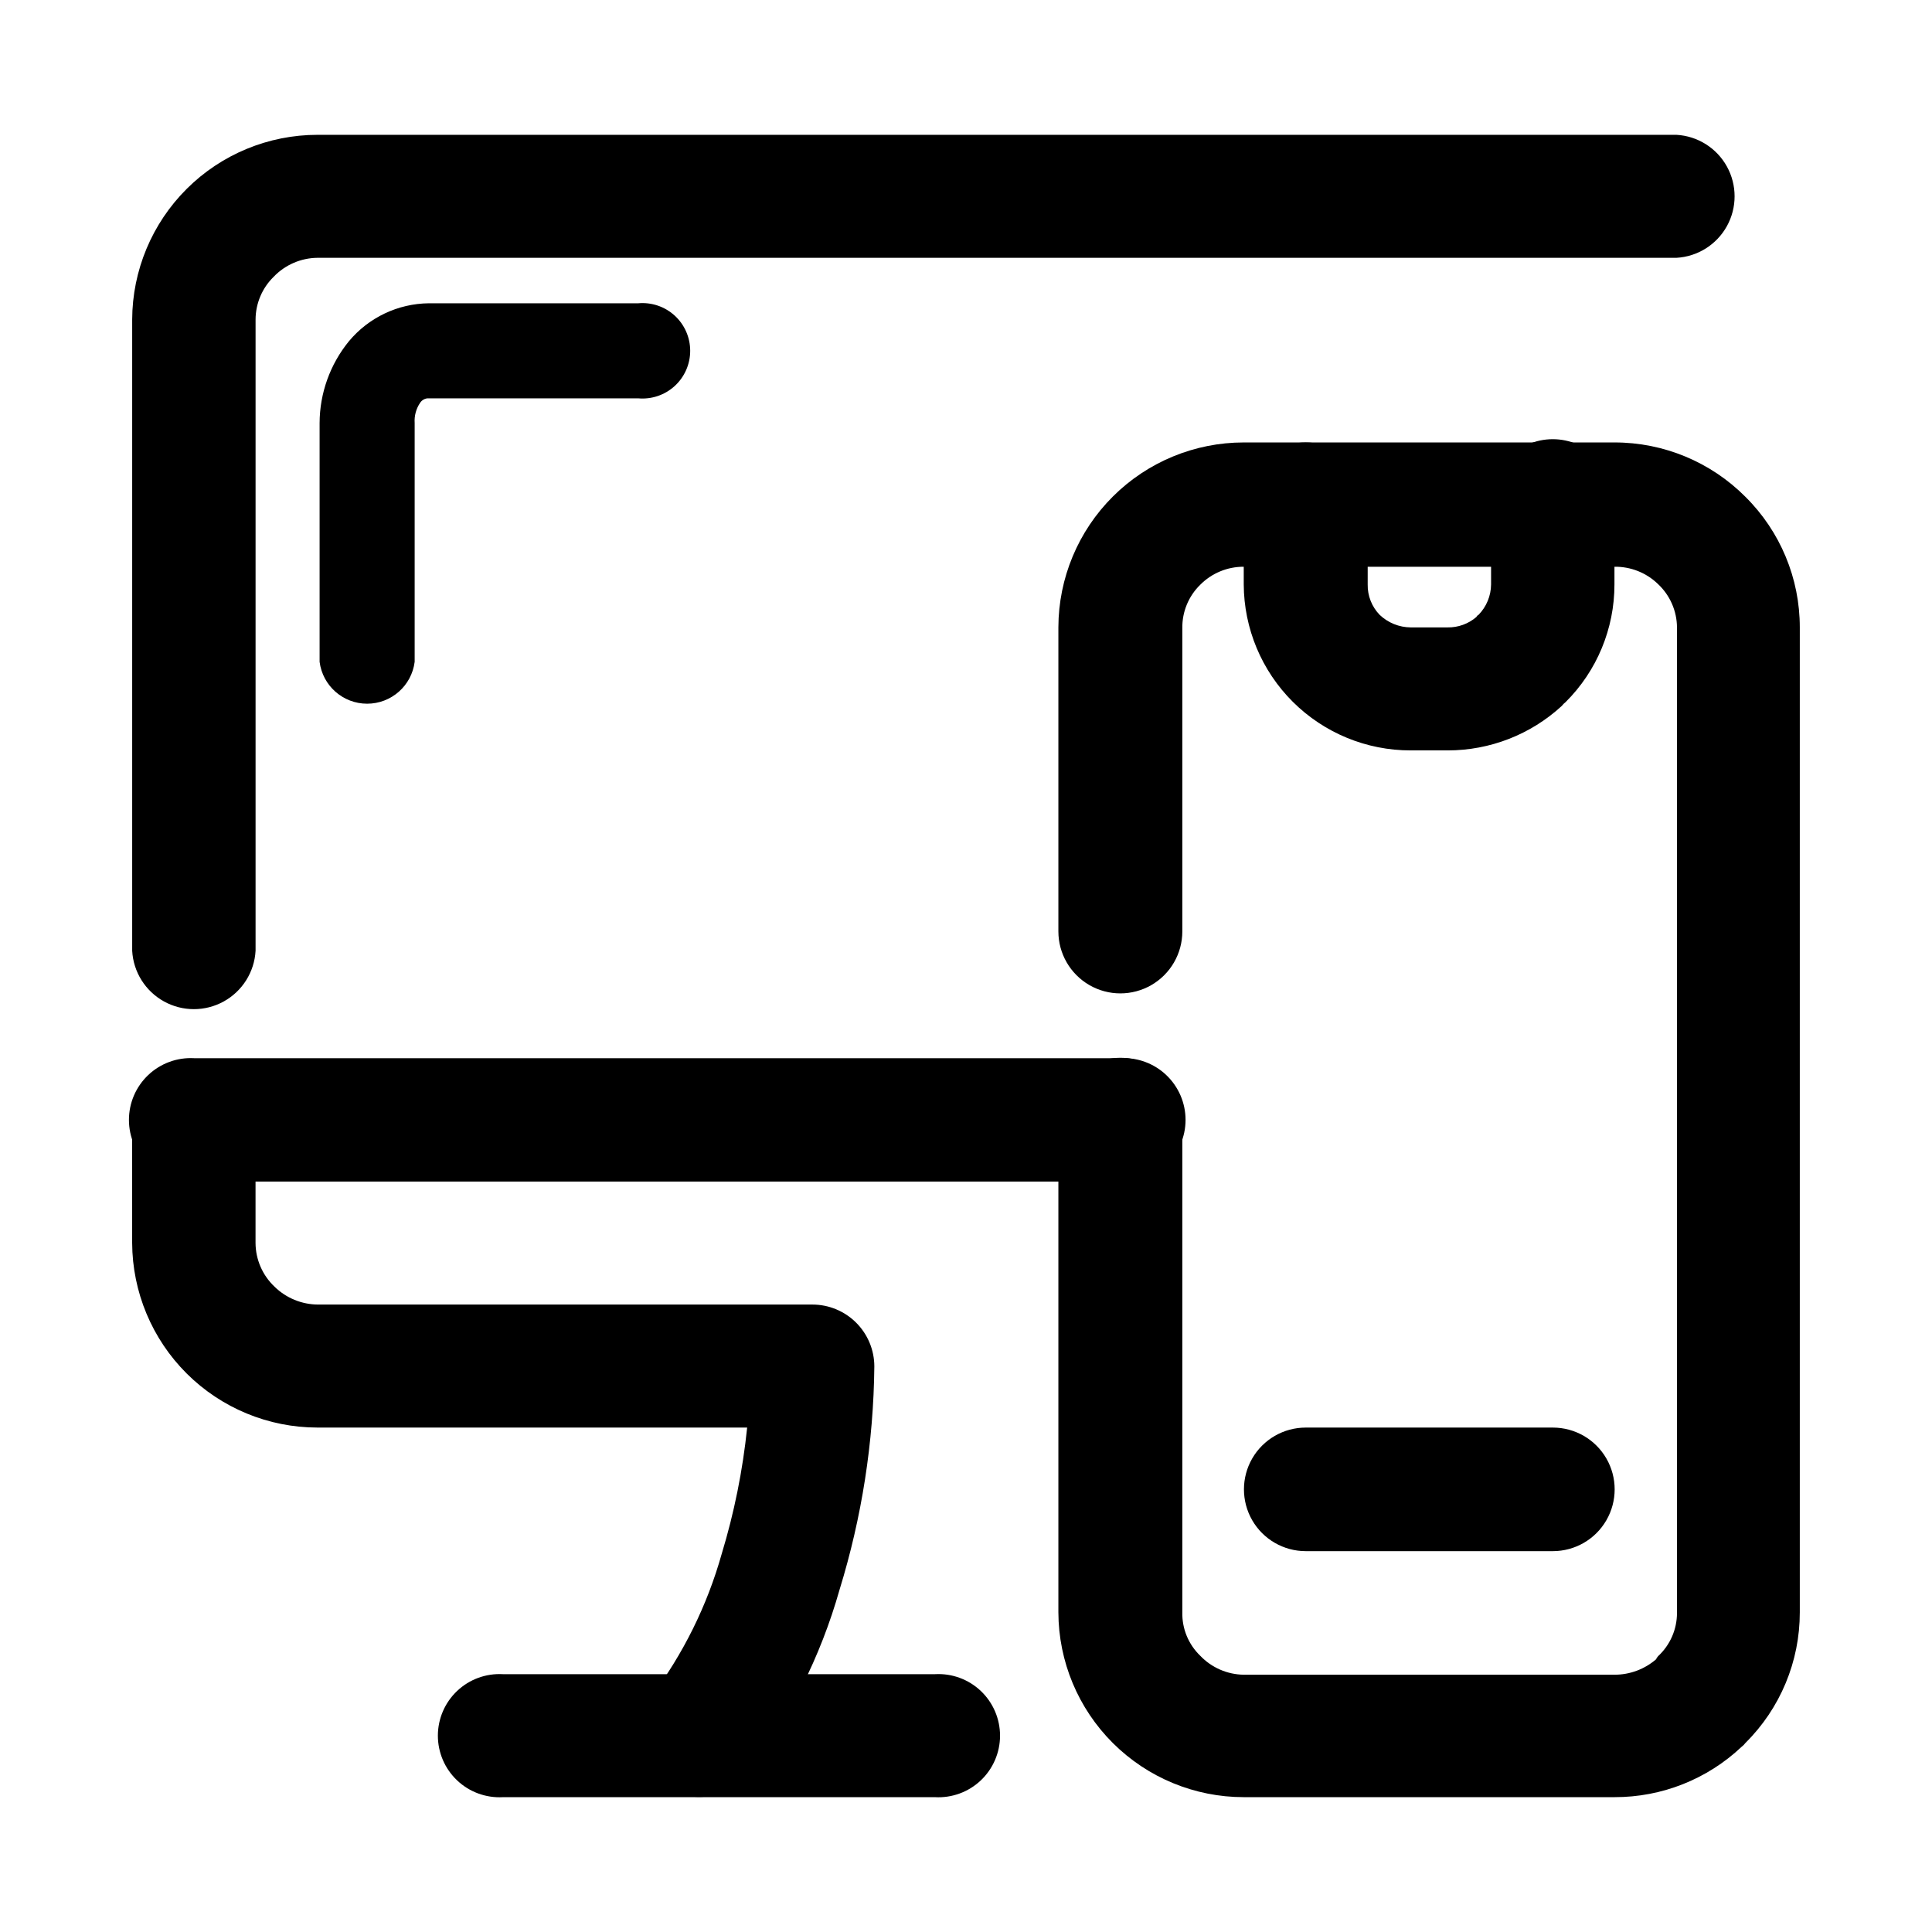
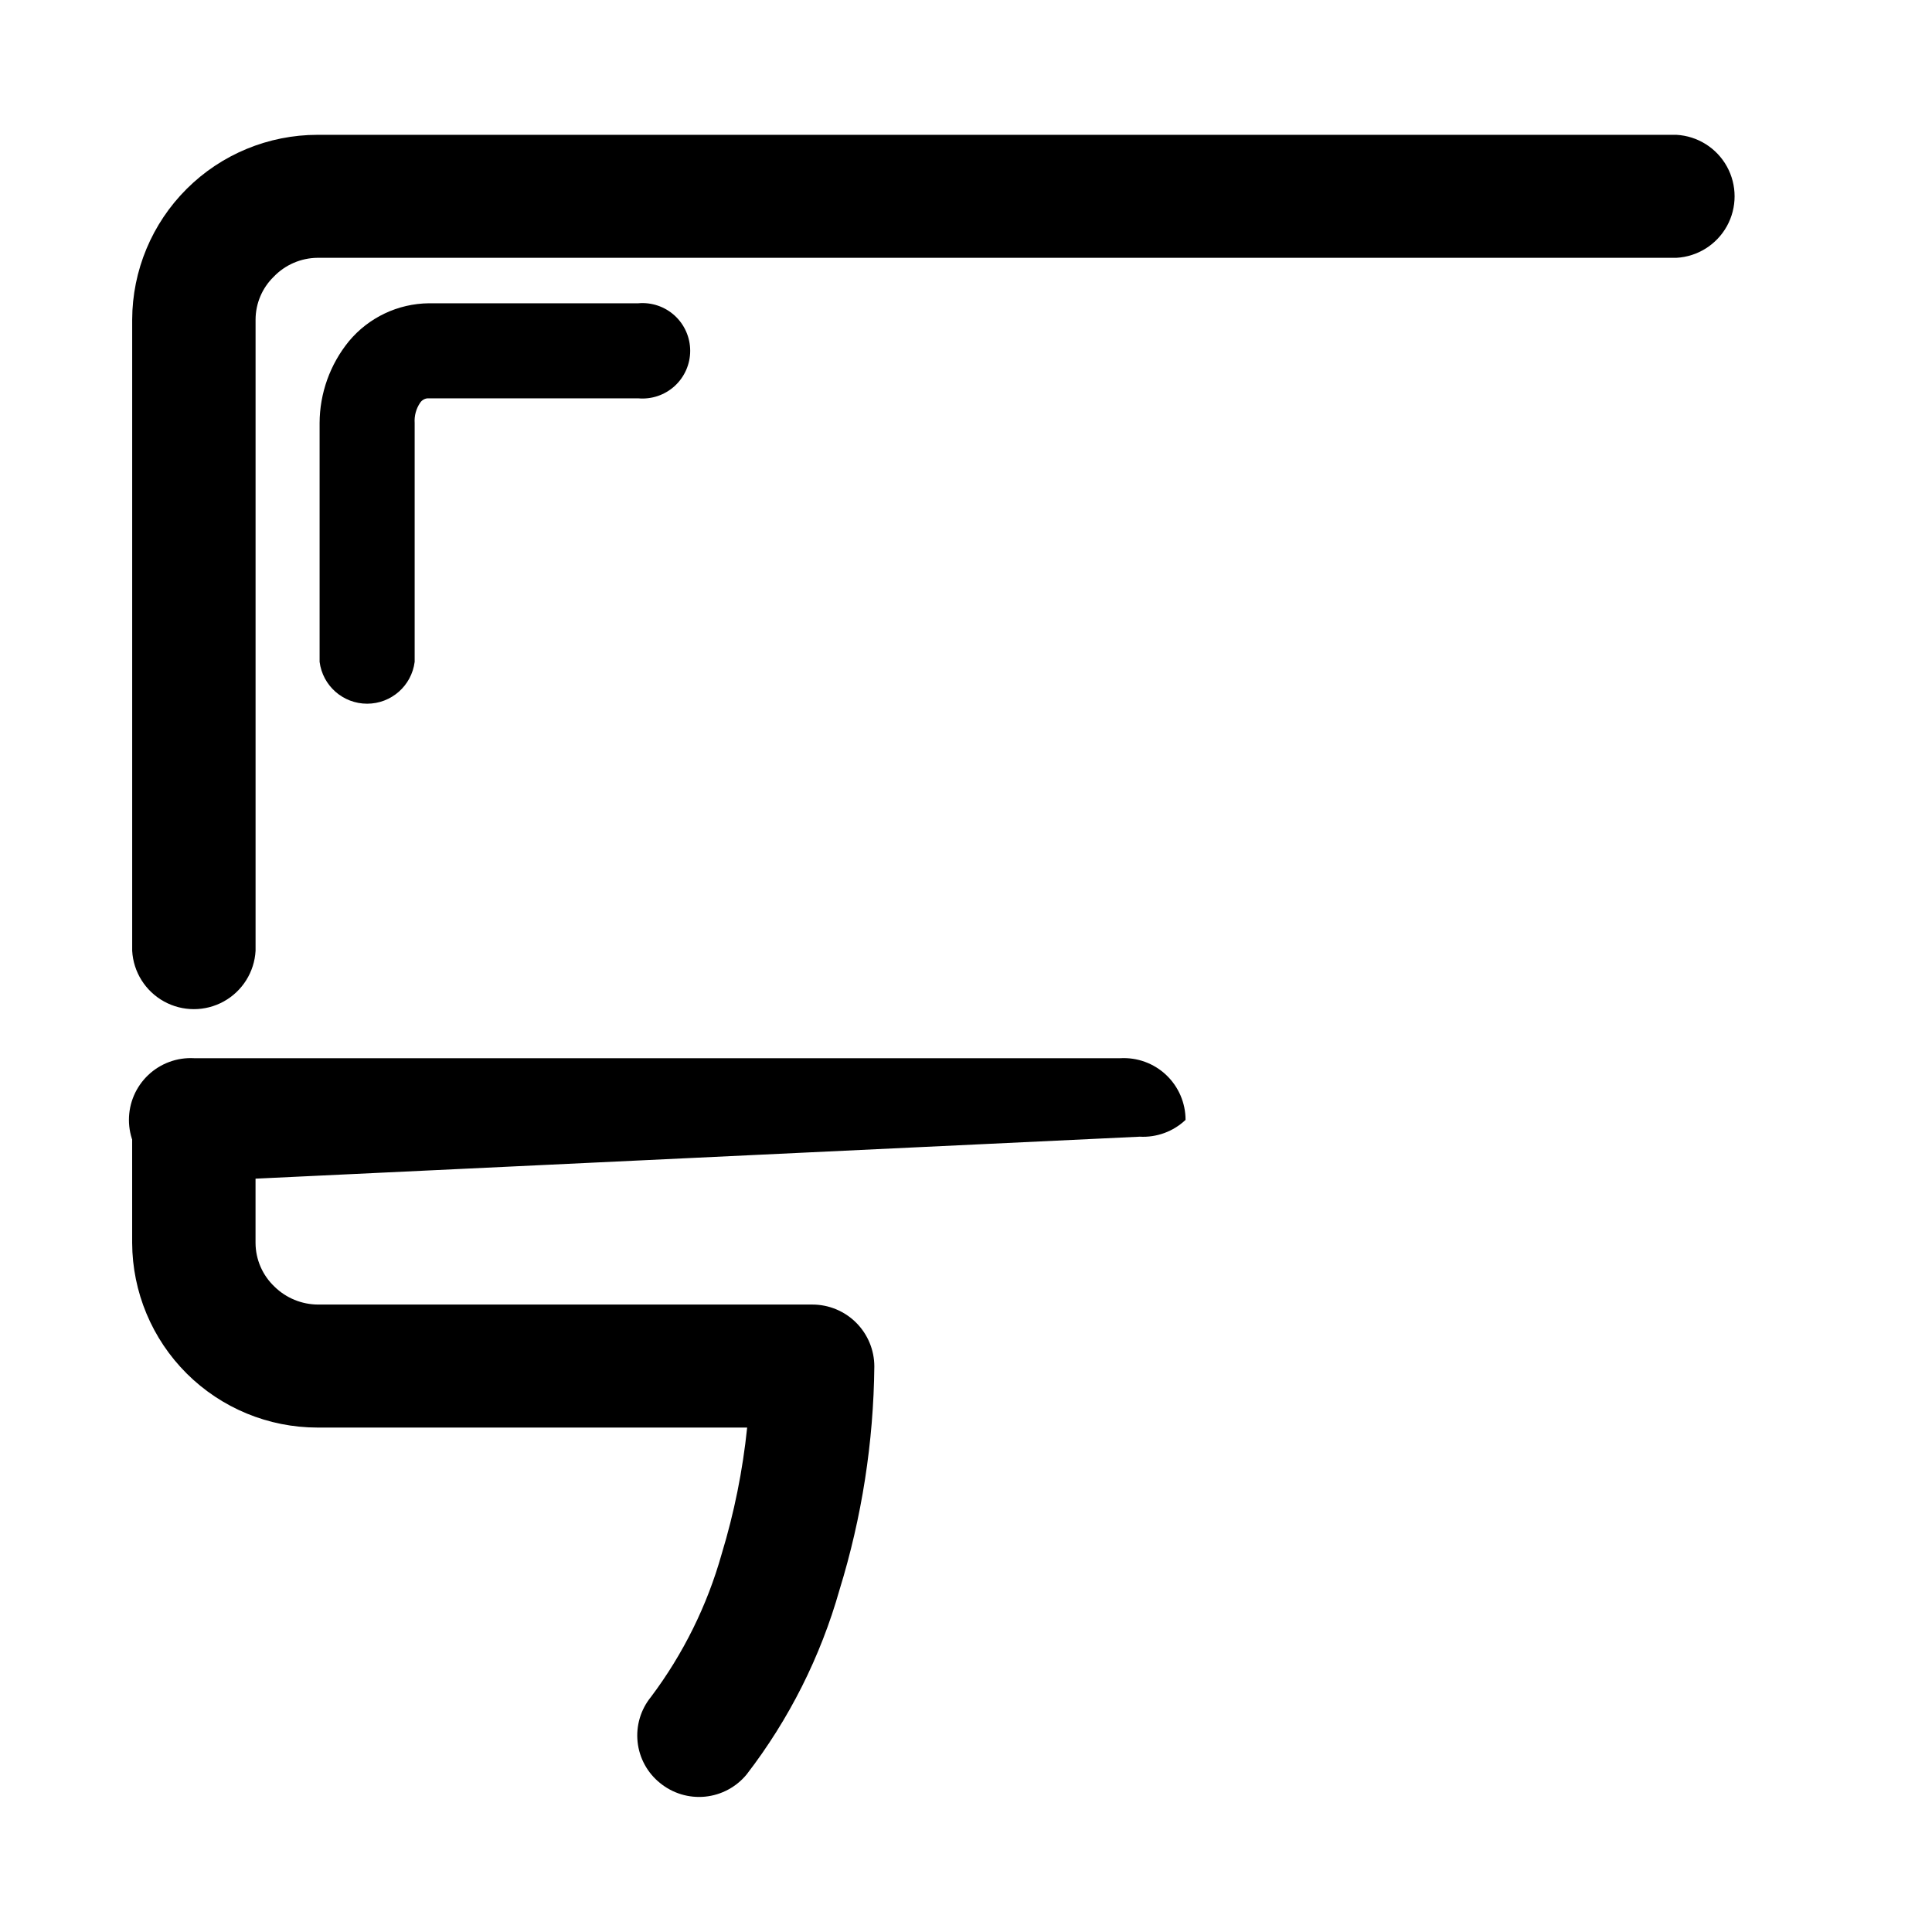
<svg xmlns="http://www.w3.org/2000/svg" fill="#000000" width="800px" height="800px" version="1.1" viewBox="144 144 512 512">
  <g>
-     <path d="m195.45 457.13c-4.496 0.25-8.891-1.359-12.16-4.453s-5.121-7.394-5.121-11.895 1.852-8.801 5.121-11.895 7.664-4.703 12.16-4.453h245.45c4.496-0.25 8.895 1.359 12.16 4.453 3.269 3.094 5.125 7.394 5.125 11.895s-1.855 8.801-5.125 11.895c-3.266 3.094-7.664 4.703-12.16 4.453z" />
-     <path d="m277.27 620.27c-4.481 0.246-8.863-1.359-12.121-4.441-3.262-3.082-5.109-7.371-5.109-11.859 0-4.484 1.848-8.773 5.109-11.859 3.258-3.082 7.641-4.688 12.121-4.438h114.52c4.481-0.25 8.867 1.355 12.125 4.438 3.258 3.086 5.106 7.375 5.106 11.859 0 4.488-1.848 8.777-5.106 11.859-3.258 3.082-7.644 4.688-12.125 4.441z" />
+     <path d="m195.45 457.13c-4.496 0.25-8.891-1.359-12.16-4.453s-5.121-7.394-5.121-11.895 1.852-8.801 5.121-11.895 7.664-4.703 12.16-4.453h245.45c4.496-0.25 8.895 1.359 12.16 4.453 3.269 3.094 5.125 7.394 5.125 11.895c-3.266 3.094-7.664 4.703-12.16 4.453z" />
    <path d="m588.27 179.73c5.606 0.309 10.66 3.484 13.379 8.398 2.715 4.914 2.715 10.883 0 15.797-2.719 4.914-7.773 8.086-13.379 8.398h-360.12c-4.398 0.039-8.598 1.855-11.637 5.039-3.051 2.984-4.773 7.07-4.785 11.336v167.27c-0.312 5.625-3.496 10.695-8.426 13.422-4.93 2.727-10.918 2.727-15.848 0s-8.113-7.797-8.426-13.422v-167.27c0.039-13 5.234-25.457 14.441-34.637 9.207-9.18 21.68-14.332 34.68-14.332zm-409.25 262.33c0.312-5.625 3.496-10.695 8.426-13.422 4.93-2.727 10.918-2.727 15.848 0 4.93 2.727 8.113 7.797 8.426 13.422v31.336c0.023 4.391 1.844 8.574 5.035 11.59 3.082 3.019 7.223 4.719 11.539 4.734h130.99-0.004c4.348 0 8.52 1.723 11.598 4.793 3.078 3.07 4.816 7.234 4.828 11.582-0.199 20.074-3.305 40.012-9.219 59.195-5.019 17.746-13.379 34.367-24.637 48.973-2.746 3.332-6.699 5.441-10.992 5.867-4.297 0.422-8.586-0.871-11.93-3.602-3.363-2.695-5.508-6.621-5.961-10.906-0.453-4.285 0.82-8.574 3.539-11.914 8.539-11.363 14.895-24.207 18.742-37.887 3.32-10.926 5.582-22.145 6.754-33.504h-113.86c-12.992 0-25.457-5.148-34.664-14.316-9.203-9.168-14.402-21.613-14.457-34.605z" />
-     <path d="m457.33 390.83c0 5.867-3.129 11.289-8.211 14.227-5.082 2.934-11.344 2.934-16.426 0-5.082-2.938-8.211-8.359-8.211-14.227v-80.609c0.039-13 5.231-25.457 14.441-34.637 9.207-9.18 21.676-14.332 34.68-14.332h98.242c13.027-0.016 25.523 5.172 34.711 14.41 9.234 9.148 14.422 21.613 14.41 34.609v261.02c0.012 13-5.176 25.461-14.41 34.613-0.281 0.383-0.621 0.723-1.004 1.008-9.109 8.605-21.176 13.387-33.707 13.352h-98.242c-13.004 0-25.473-5.156-34.68-14.336-9.211-9.18-14.402-21.633-14.441-34.637v-130.54c0-5.867 3.129-11.289 8.211-14.227 5.082-2.934 11.344-2.934 16.426 0 5.082 2.938 8.211 8.359 8.211 14.227v130.54c-0.098 4.324 1.621 8.488 4.734 11.488 3.012 3.164 7.172 4.981 11.539 5.039h98.242c4.074 0.008 8.012-1.461 11.086-4.133 0-0.301 0.301-0.453 0.453-0.754 3.211-2.957 5.035-7.125 5.035-11.488v-261.18c-0.031-4.359-1.852-8.512-5.035-11.488-3.086-2.996-7.238-4.644-11.539-4.582h-98.242c-4.332-0.02-8.492 1.703-11.539 4.785-3.086 3.016-4.801 7.172-4.734 11.488z" />
-     <path d="m490.03 555.07c-5.848 0-11.254-3.121-14.18-8.188-2.922-5.066-2.922-11.305 0-16.371 2.926-5.066 8.332-8.188 14.18-8.188h65.496c5.852 0 11.258 3.121 14.18 8.188 2.926 5.066 2.926 11.305 0 16.371-2.922 5.066-8.328 8.188-14.18 8.188z" />
-     <path d="m539.15 277.67c-0.25-4.492 1.359-8.891 4.453-12.16s7.394-5.121 11.895-5.121 8.801 1.852 11.895 5.121 4.703 7.668 4.453 12.16v21.211c0.012 11.707-4.648 22.934-12.949 31.188-0.379 0.285-0.719 0.625-1.008 1.008-8.238 7.582-19.027 11.789-30.227 11.789h-9.824c-11.691 0.012-22.914-4.609-31.203-12.852-8.293-8.246-12.977-19.441-13.031-31.133v-21.211c0-5.867 3.129-11.289 8.211-14.223 5.082-2.934 11.344-2.934 16.426 0 5.082 2.934 8.211 8.355 8.211 14.223v21.211c-0.055 3.004 1.086 5.906 3.176 8.062 2.215 2.106 5.152 3.297 8.211 3.324h9.773c2.805 0.047 5.531-0.938 7.656-2.769 0.117-0.246 0.312-0.441 0.555-0.555 2.109-2.156 3.301-5.047 3.328-8.062z" />
    <path d="m253.89 319.39c-0.805 6.344-6.203 11.098-12.598 11.098s-11.789-4.754-12.594-11.098v-63.281c0.027-7.894 2.766-15.543 7.758-21.664 5.25-6.309 13.004-9.992 21.211-10.074h55.469c3.535-0.316 7.043 0.867 9.664 3.262 2.617 2.398 4.109 5.781 4.109 9.332 0 3.551-1.492 6.938-4.109 9.332-2.621 2.398-6.129 3.582-9.664 3.266h-55.871c-0.777 0.086-1.477 0.508-1.914 1.156-1.078 1.582-1.594 3.481-1.461 5.391z" />
  </g>
</svg>